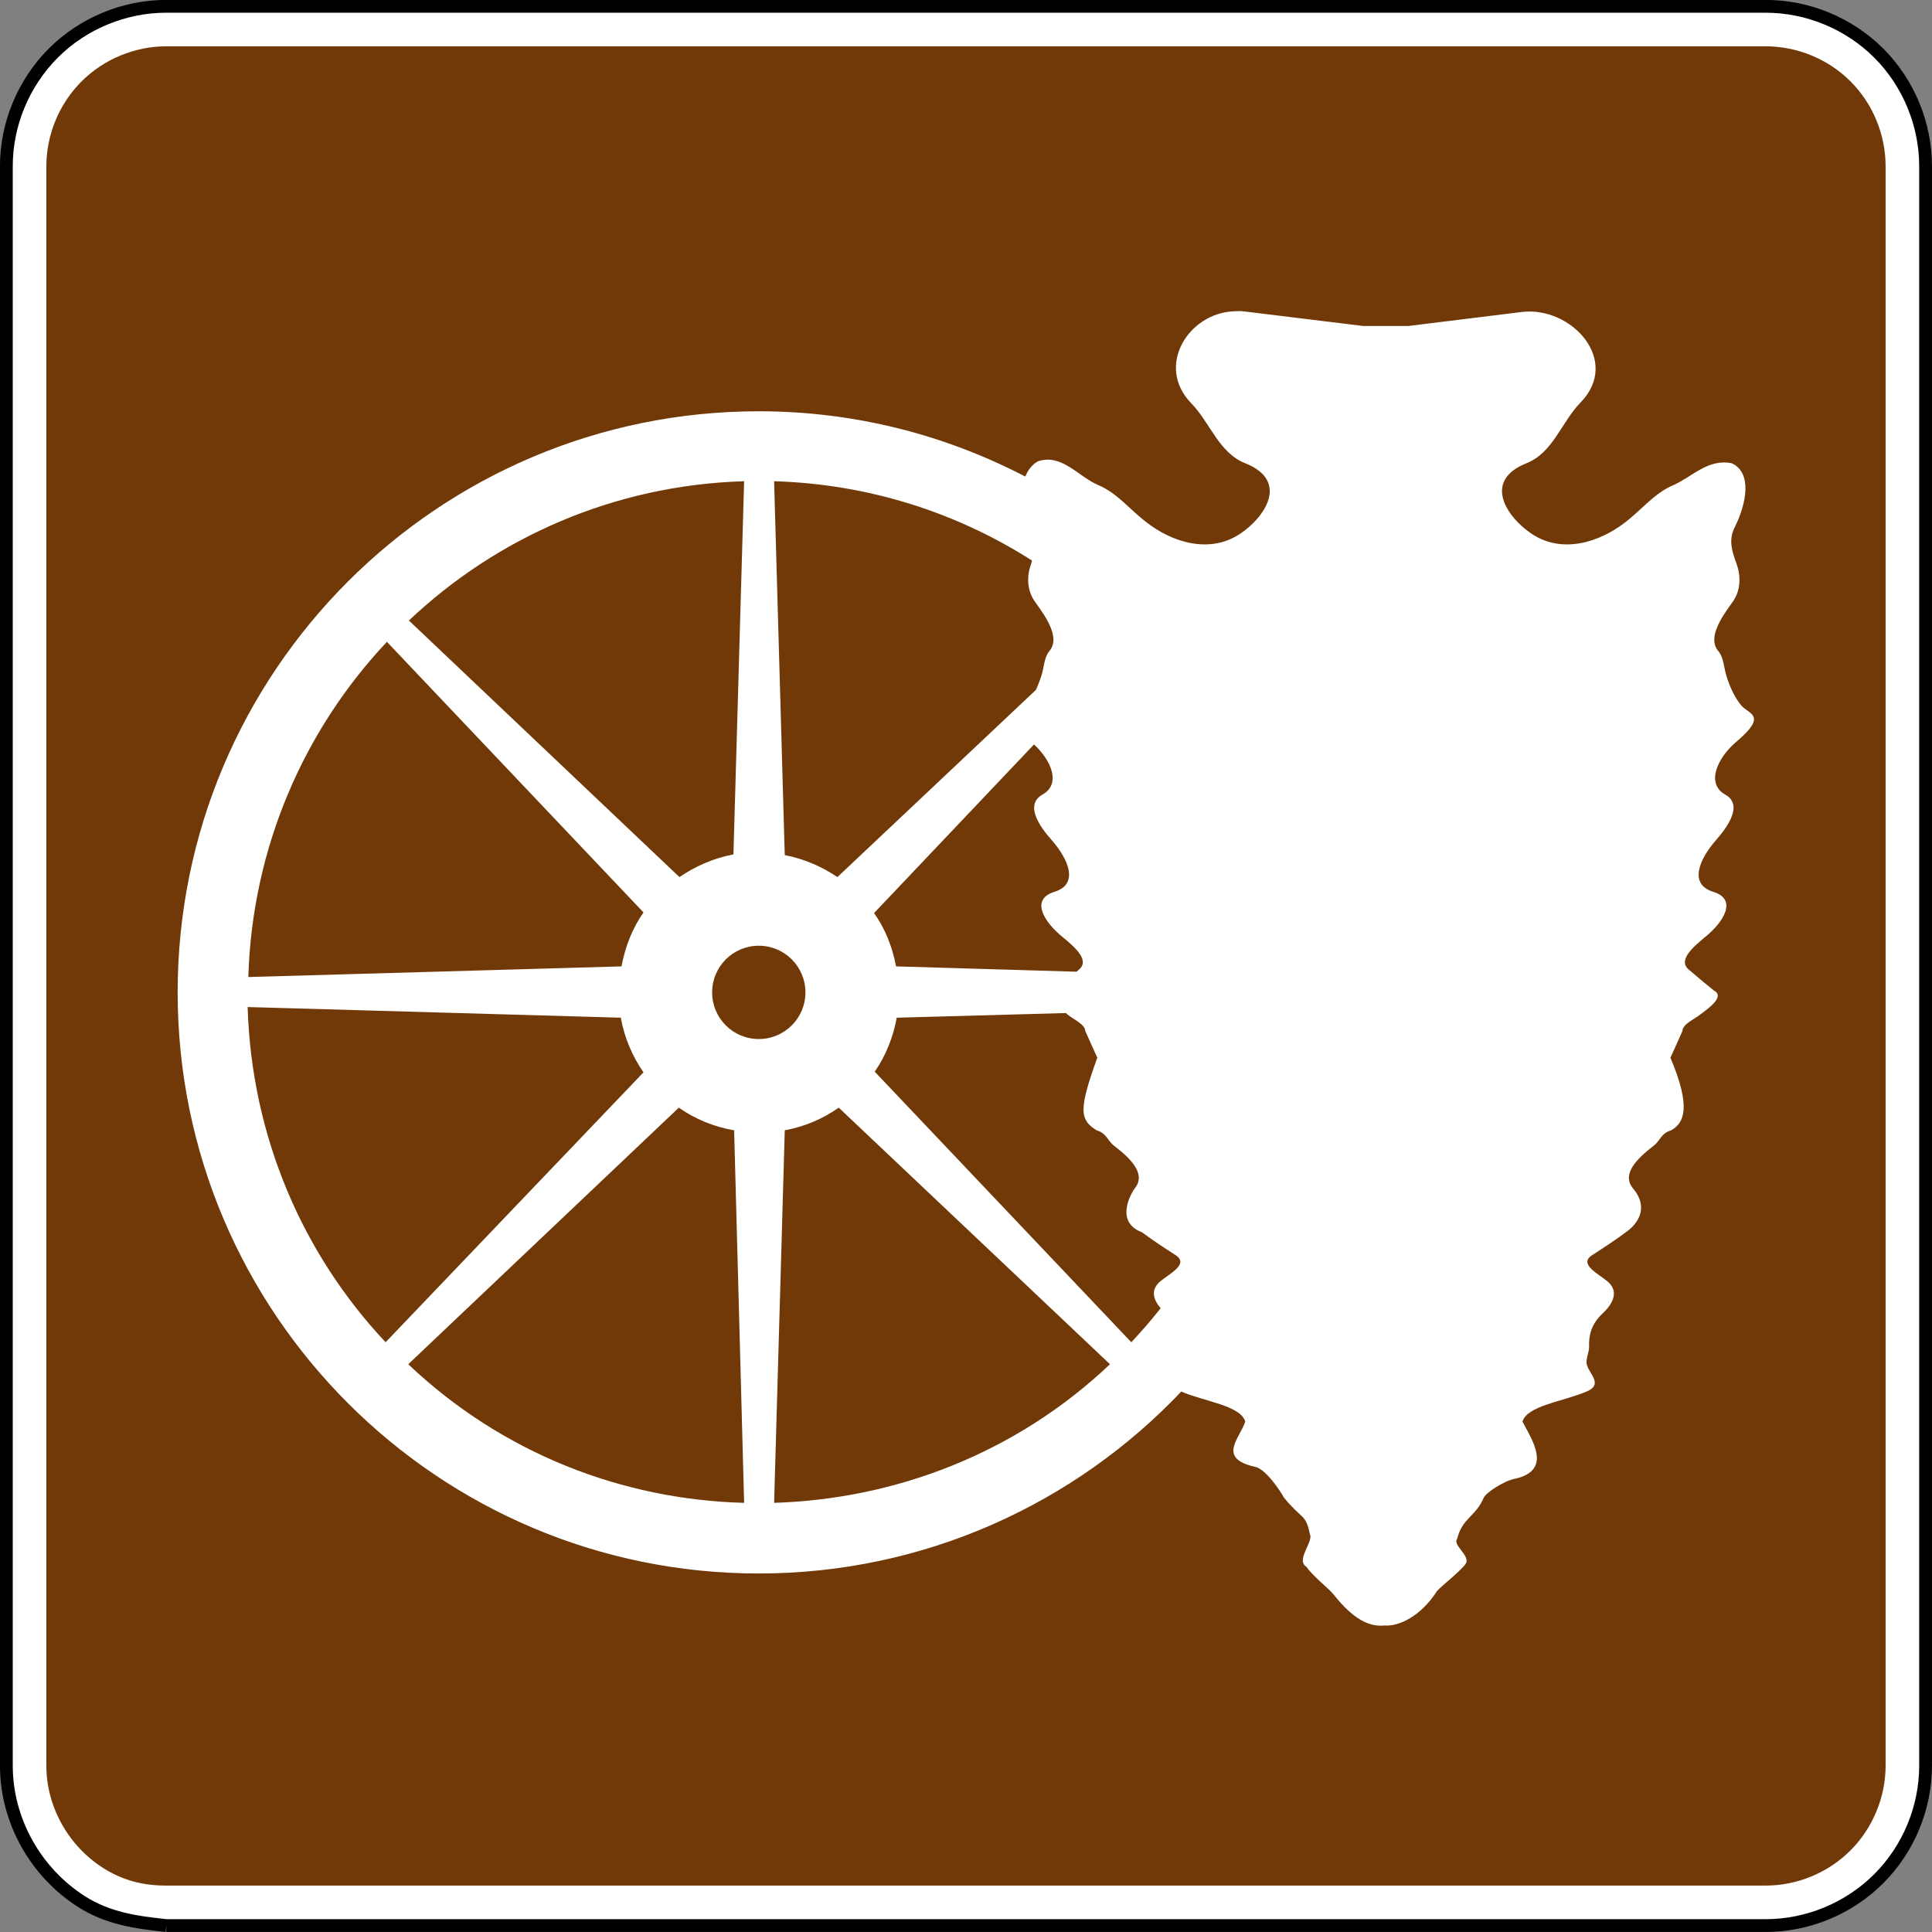
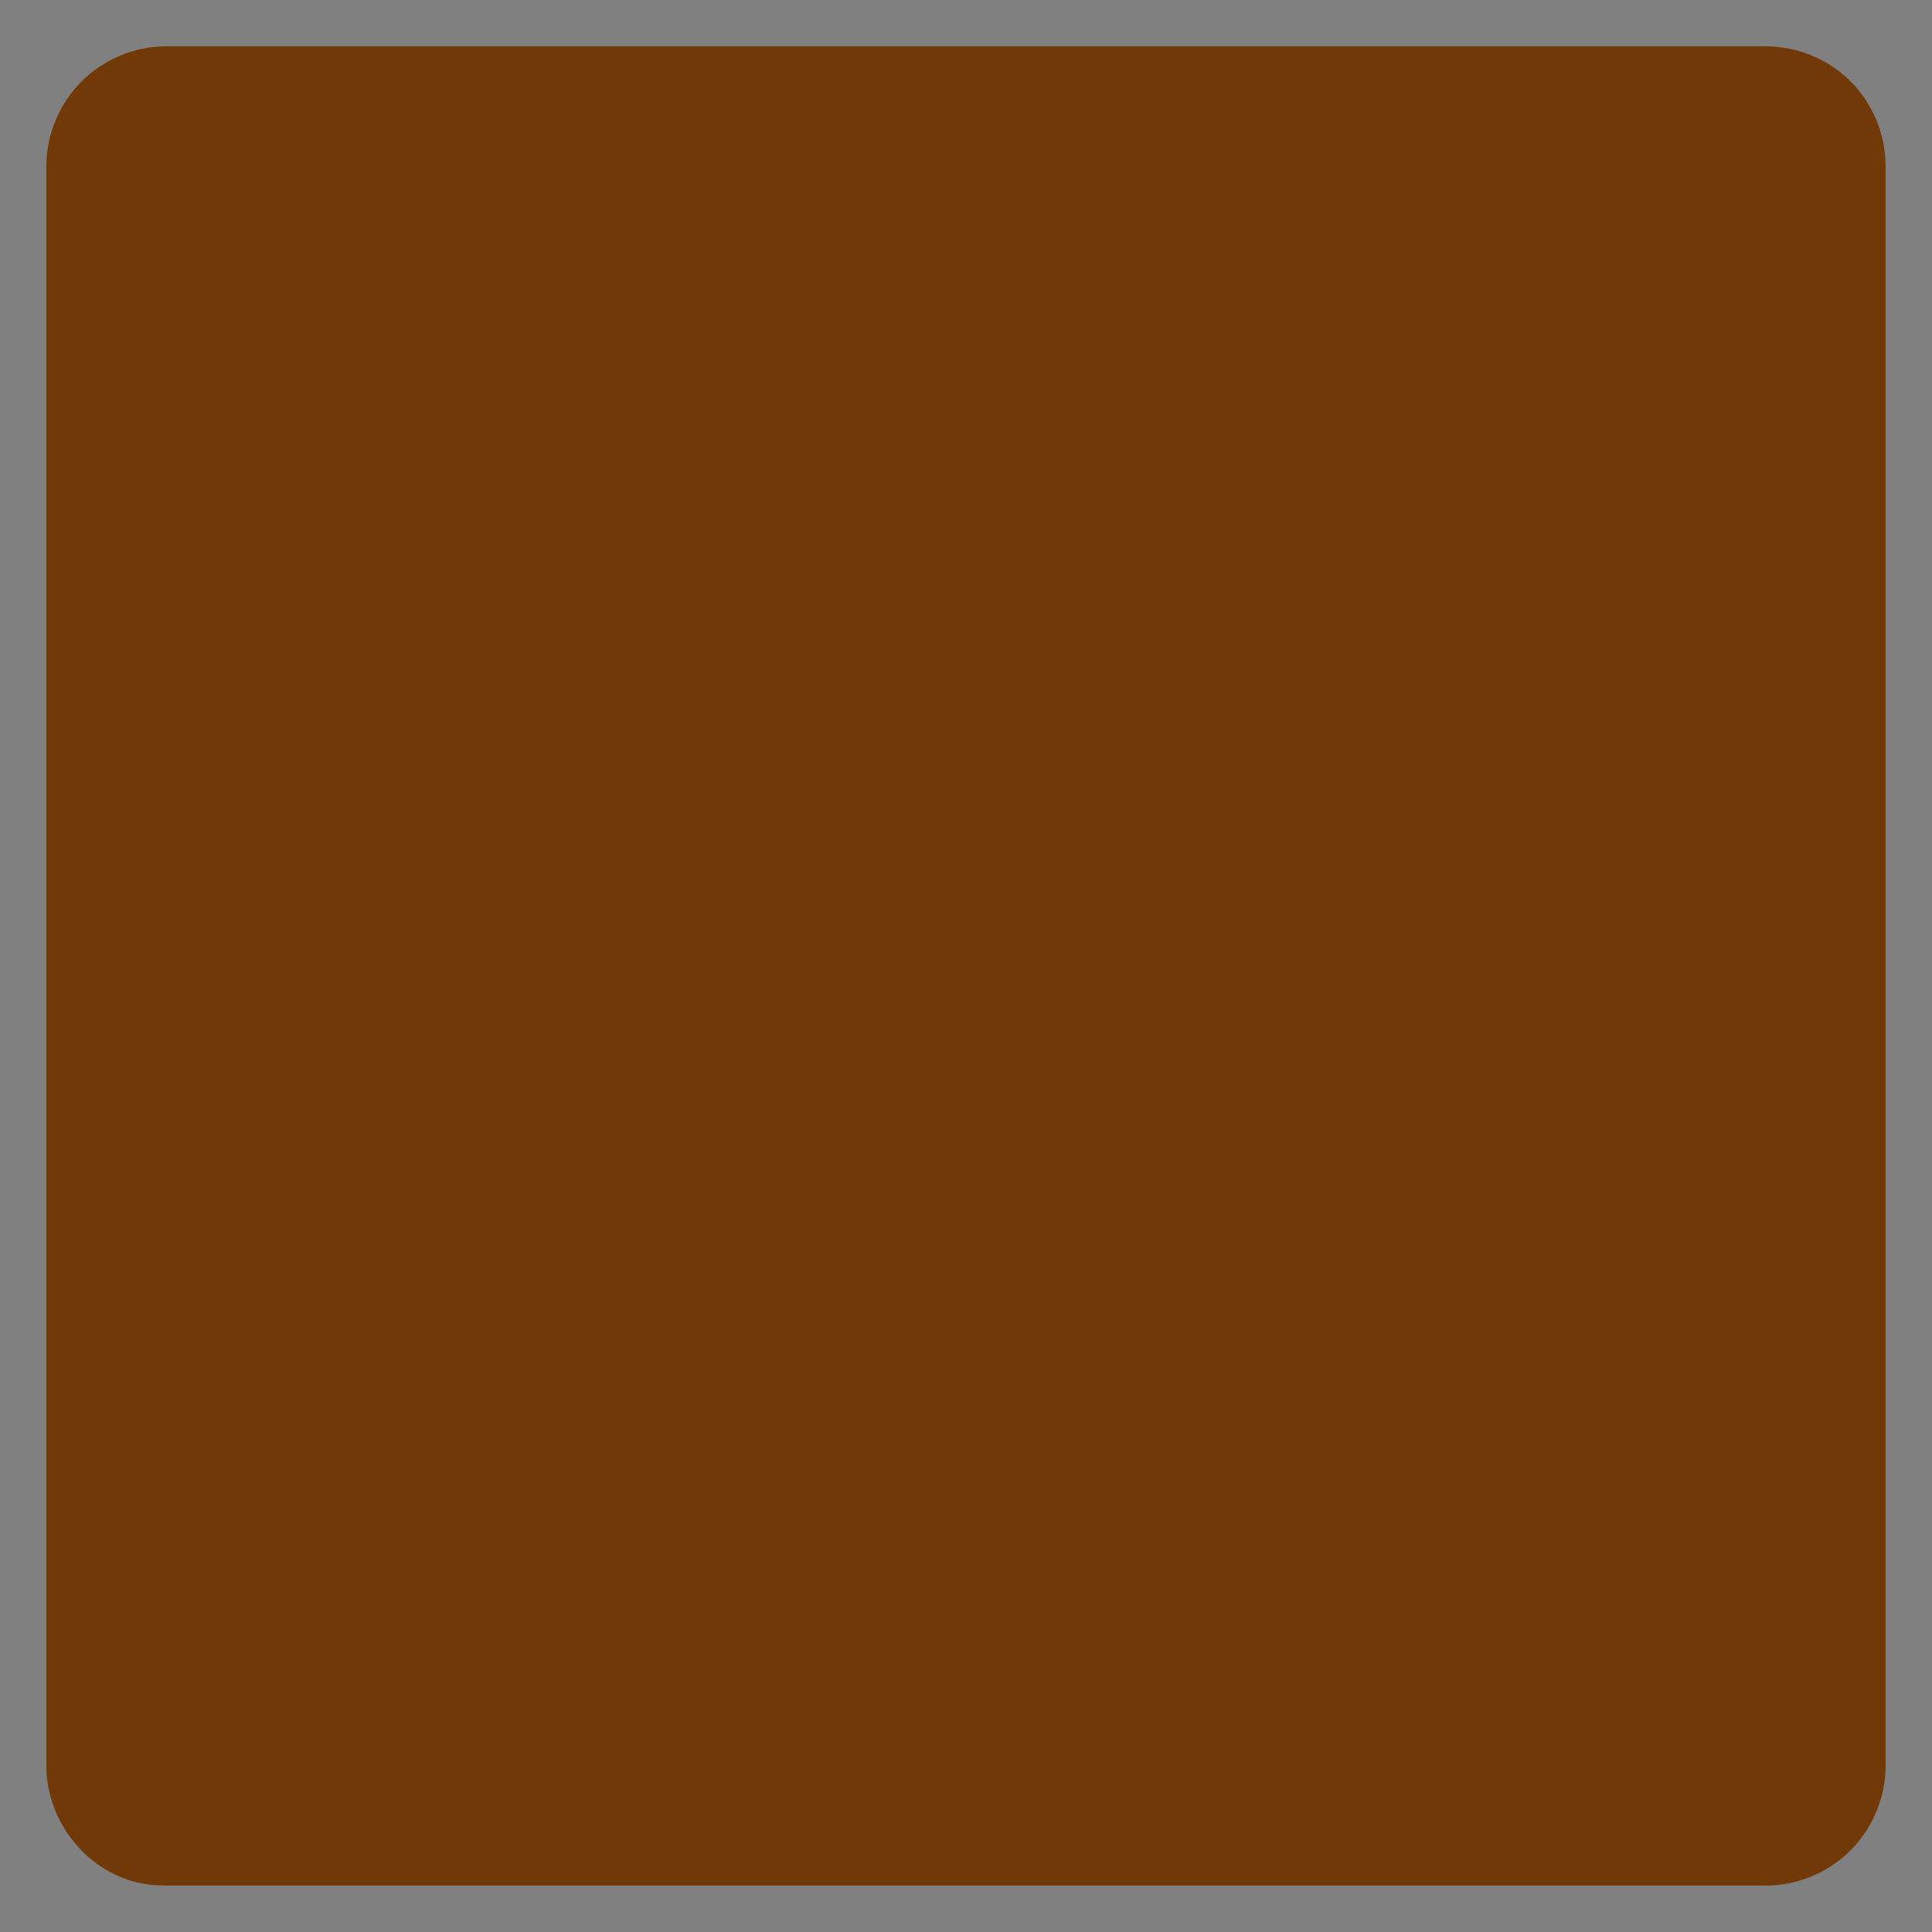
<svg xmlns="http://www.w3.org/2000/svg" xmlns:ns1="http://www.inkscape.org/namespaces/inkscape" xmlns:ns2="http://sodipodi.sourceforge.net/DTD/sodipodi-0.dtd" width="90.598" height="90.598" viewBox="0 0 255.687 255.687" version="1.1" id="svg2" ns1:version="0.48.2 r9819" ns2:docname="MUTCD RS-141.svg">
  <rect x="0" y="0" width="255.687" height="255.687" fill="#808080" stroke="none" />
  <defs id="defs60">
    <clipPath clipPathUnits="userSpaceOnUse" id="clipPath3564">
-       <path ns1:connector-curvature="0" d="m 63,43 512.622,0 0,313.129 L 63,356.129 63,43 z" id="path3566" />
-     </clipPath>
+       </clipPath>
  </defs>
  <ns2:namedview pagecolor="#ffffff" bordercolor="#666666" borderopacity="1" objecttolerance="10" gridtolerance="10" guidetolerance="10" ns1:pageopacity="0" ns1:pageshadow="2" ns1:window-width="1280" ns1:window-height="1004" id="namedview58" showgrid="false" fit-margin-top="0" fit-margin-left="0" fit-margin-right="0" fit-margin-bottom="0" ns1:zoom="4" ns1:cx="48.704041" ns1:cy="45.520564" ns1:window-x="-8" ns1:window-y="-8" ns1:window-maximized="1" ns1:current-layer="svg2" showguides="true" ns1:guide-bbox="true" />
  <polygon points="235,375 315,205 395,375 315,545 " id="polygon10" style="fill:none;stroke:#ffffff;stroke-width:40" transform="translate(17618.396,14343.442)" />
-   <path ns1:connector-curvature="0" d="m 22.009,254.837 211.663,0 c 5.574,0 11.024,-2.258 14.972,-6.209 3.941,-3.937 6.195,-9.384 6.195,-14.958 l 0,-211.667 c 0,-5.574 -2.254,-11.021 -6.195,-14.972 -3.948,-3.937 -9.398,-6.195 -14.972,-6.195 l -211.663,0 c -5.57,0 -11.021,2.258 -14.958,6.195 -3.948,3.951 -6.209,9.398 -6.209,14.972 l 0,211.667 c 0,7.253 3.852,14.111 9.962,18.006 3.489,2.215 7.168,2.734 11.204,3.161" style="fill:#ffffff;fill-opacity:1;fill-rule:nonzero;stroke:#000000;stroke-width:1.693;stroke-miterlimit:4;stroke-opacity:1;stroke-dasharray:none" id="path3060" />
  <path ns1:connector-curvature="0" d="m 22.009,249.545 c -3.154,0 -5.807,-0.713 -8.361,-2.332 -4.625,-2.942 -7.514,-8.135 -7.514,-13.543 l 0,-211.667 c 0,-4.17 1.693,-8.265 4.657,-11.229 2.942,-2.942 7.048,-4.646 11.218,-4.646 l 211.663,0 c 4.184,0 8.29,1.693 11.232,4.646 2.956,2.942 4.643,7.048 4.643,11.229 l 0,211.667 c 0,4.166 -1.7,8.273 -4.643,11.215 -2.963,2.967 -7.056,4.66 -11.232,4.66 l -211.663,0 z" style="fill:#713907;fill-opacity:1;fill-rule:evenodd;stroke:none" id="path3084" />
-   <path style="fill:#ffffff;fill-opacity:1;fill-rule:nonzero;stroke:none" d="m 163.3,41.199 c -6.023,0.229 -10.43,7.269 -5.644,12.171 2.491,2.554 3.637,6.551 7.144,7.938 5.93,2.367 2.522,7.232 -0.706,9.349 -3.965,2.646 -8.929,1.182 -12.435,-1.587 -2.092,-1.598 -3.803,-3.806 -6.262,-4.851 -2.678,-1.111 -4.826,-4.216 -8.026,-3.175 -0.829,0.462 -1.365,1.231 -1.676,2.028 -10.576,-5.503 -22.546,-8.643 -35.278,-8.643 -42.439,0 -76.906,34.442 -76.906,76.906 0,42.443 34.466,76.906 76.906,76.906 21.985,0 41.892,-9.285 55.915,-24.077 3.076,1.323 7.849,1.845 8.467,3.969 -0.681,2.184 -3.81,4.858 1.323,5.997 1.418,0.279 3.425,3.351 3.792,4.057 2.431,2.985 2.886,2.113 3.44,4.851 0.526,0.953 -1.947,3.461 -0.441,4.322 0.649,1.076 3.002,2.907 3.616,3.704 2.551,3.2 4.643,4.276 6.703,4.057 1.849,0.155 4.784,-1.175 6.967,-4.586 0.646,-0.709 3.298,-2.783 3.792,-3.616 0.617,-1.044 -1.792,-2.434 -1.147,-3.263 0.677,-2.773 2.448,-2.917 3.528,-5.468 0.367,-0.706 2.674,-2.194 4.057,-2.469 5.165,-1.108 2.261,-5.249 1.058,-7.585 0.649,-2.124 5.39,-2.646 8.467,-3.969 2.212,-0.893 0.487,-2.24 0.088,-3.44 -0.275,-0.801 0.264,-1.637 0.264,-2.469 -0.06,-1.535 0.289,-3.023 1.764,-4.41 1.415,-1.319 2.212,-2.914 0.706,-4.233 -1.199,-1.016 -3.965,-2.328 -2.028,-3.528 1.475,-0.953 2.967,-1.923 4.41,-2.999 1.602,-1.108 3.157,-3.267 0.882,-5.909 -1.411,-1.877 0.639,-3.866 2.822,-5.556 0.861,-0.646 0.938,-1.626 2.293,-2.028 1.69,-0.953 2.741,-2.939 -0.088,-9.613 0.554,-1.196 1.065,-2.357 1.587,-3.528 0.032,-0.921 1.489,-1.499 2.381,-2.205 1.259,-0.924 3.27,-2.406 1.764,-3.175 -1.079,-0.861 -2.127,-1.753 -3.175,-2.646 -1.722,-1.256 0.399,-3.055 2.028,-4.41 2.371,-1.905 4.41,-4.985 1.058,-5.997 -3.323,-1.048 -1.707,-4.424 0.353,-6.791 1.753,-1.997 3.602,-4.763 1.235,-6.085 -2.586,-1.471 -0.998,-4.907 1.587,-7.056 4.12,-3.51 1.485,-3.563 0.529,-4.763 -0.893,-1.108 -1.482,-2.431 -1.94,-3.881 -0.339,-1.104 -0.353,-2.434 -1.058,-3.263 -1.443,-1.693 0.286,-4.322 1.764,-6.35 1.323,-1.722 1.171,-3.75 0.617,-5.292 -0.494,-1.355 -1.094,-2.984 -0.264,-4.674 1.63,-3.2 2.381,-7.327 -0.353,-8.555 -3.14,-0.649 -5.267,1.834 -7.761,2.91 -2.462,1.044 -4.173,3.253 -6.262,4.851 -3.538,2.769 -8.467,4.233 -12.435,1.587 -3.2,-2.12 -6.639,-6.981 -0.706,-9.349 3.507,-1.386 4.653,-5.472 7.144,-8.026 5.443,-5.567 -1.21,-12.795 -7.761,-11.994 l -14.993,1.852 -5.997,0 -15.875,-1.94 c -0.413,-0.048 -0.833,-0.015 -1.235,0 z M 98.478,63.688 97.066,113.077 c -2.596,0.487 -5.055,1.563 -7.144,2.999 L 54.116,82.121 C 65.754,71.111 81.301,64.2 98.478,63.688 z m 3.969,0 c 12.548,0.37 24.197,4.159 34.131,10.495 -0.032,0.095 -0.056,0.261 -0.088,0.353 -0.582,1.542 -0.706,3.57 0.617,5.292 1.478,2.028 3.207,4.657 1.764,6.35 -0.706,0.829 -0.684,2.159 -1.058,3.263 -0.18,0.617 -0.462,1.266 -0.706,1.852 l -26.282,24.783 c -2.092,-1.411 -4.417,-2.417 -6.967,-2.91 l -1.411,-49.477 z m -51.241,21.255 33.955,35.807 c -1.475,2.124 -2.42,4.526 -2.91,7.144 l -49.389,1.411 c 0.519,-17.159 7.37,-32.706 18.344,-44.362 z m 85.637,13.582 c 2.335,2.148 3.577,5.235 1.147,6.615 -2.367,1.323 -0.55,4.089 1.235,6.085 2.06,2.367 3.676,5.743 0.353,6.791 -3.351,1.012 -1.312,4.092 1.058,5.997 1.63,1.355 3.754,3.154 2.028,4.41 -0.06,0.067 -0.116,0.113 -0.176,0.176 l -23.901,-0.706 c -0.49,-2.586 -1.432,-4.964 -2.91,-7.056 l 21.167,-22.313 z m -36.424,26.635 c 3.415,0 6.174,2.766 6.174,6.174 0,3.415 -2.759,6.174 -6.174,6.174 -3.411,0 -6.174,-2.759 -6.174,-6.174 0,-3.408 2.762,-6.174 6.174,-6.174 z m -67.645,8.114 49.389,1.411 c 0.462,2.646 1.524,5.108 2.999,7.232 l -34.131,35.719 C 40.079,165.98 33.295,150.464 32.773,133.274 z m 108.303,0.794 c 0.064,0.06 0.113,0.113 0.176,0.176 0.861,0.706 2.321,1.284 2.381,2.205 0.522,1.171 1.034,2.332 1.587,3.528 -2.402,6.675 -2.427,8.199 -0.088,9.613 1.351,0.402 1.432,1.383 2.293,2.028 2.184,1.69 4.233,3.679 2.822,5.556 -0.342,0.399 -2.928,4.463 0.882,5.909 1.446,1.076 2.932,2.046 4.41,2.999 1.933,1.199 -0.829,2.512 -2.028,3.528 -1.259,1.108 -0.896,2.36 0.088,3.528 -1.231,1.566 -2.526,3.055 -3.881,4.498 l -33.955,-35.807 c 1.446,-2.092 2.448,-4.565 2.91,-7.144 l 22.401,-0.617 z m -51.241,12.524 c 2.152,1.506 4.646,2.536 7.32,2.999 l 1.323,49.301 c -16.083,-0.43 -31.965,-6.509 -44.45,-18.344 l 35.807,-33.955 z m 21.167,0 35.895,33.955 c -12.45,11.807 -28.427,17.851 -44.45,18.344 l 1.411,-49.301 c 2.646,-0.49 5.052,-1.524 7.144,-2.999 z" id="path4218" ns1:connector-curvature="0" />
</svg>